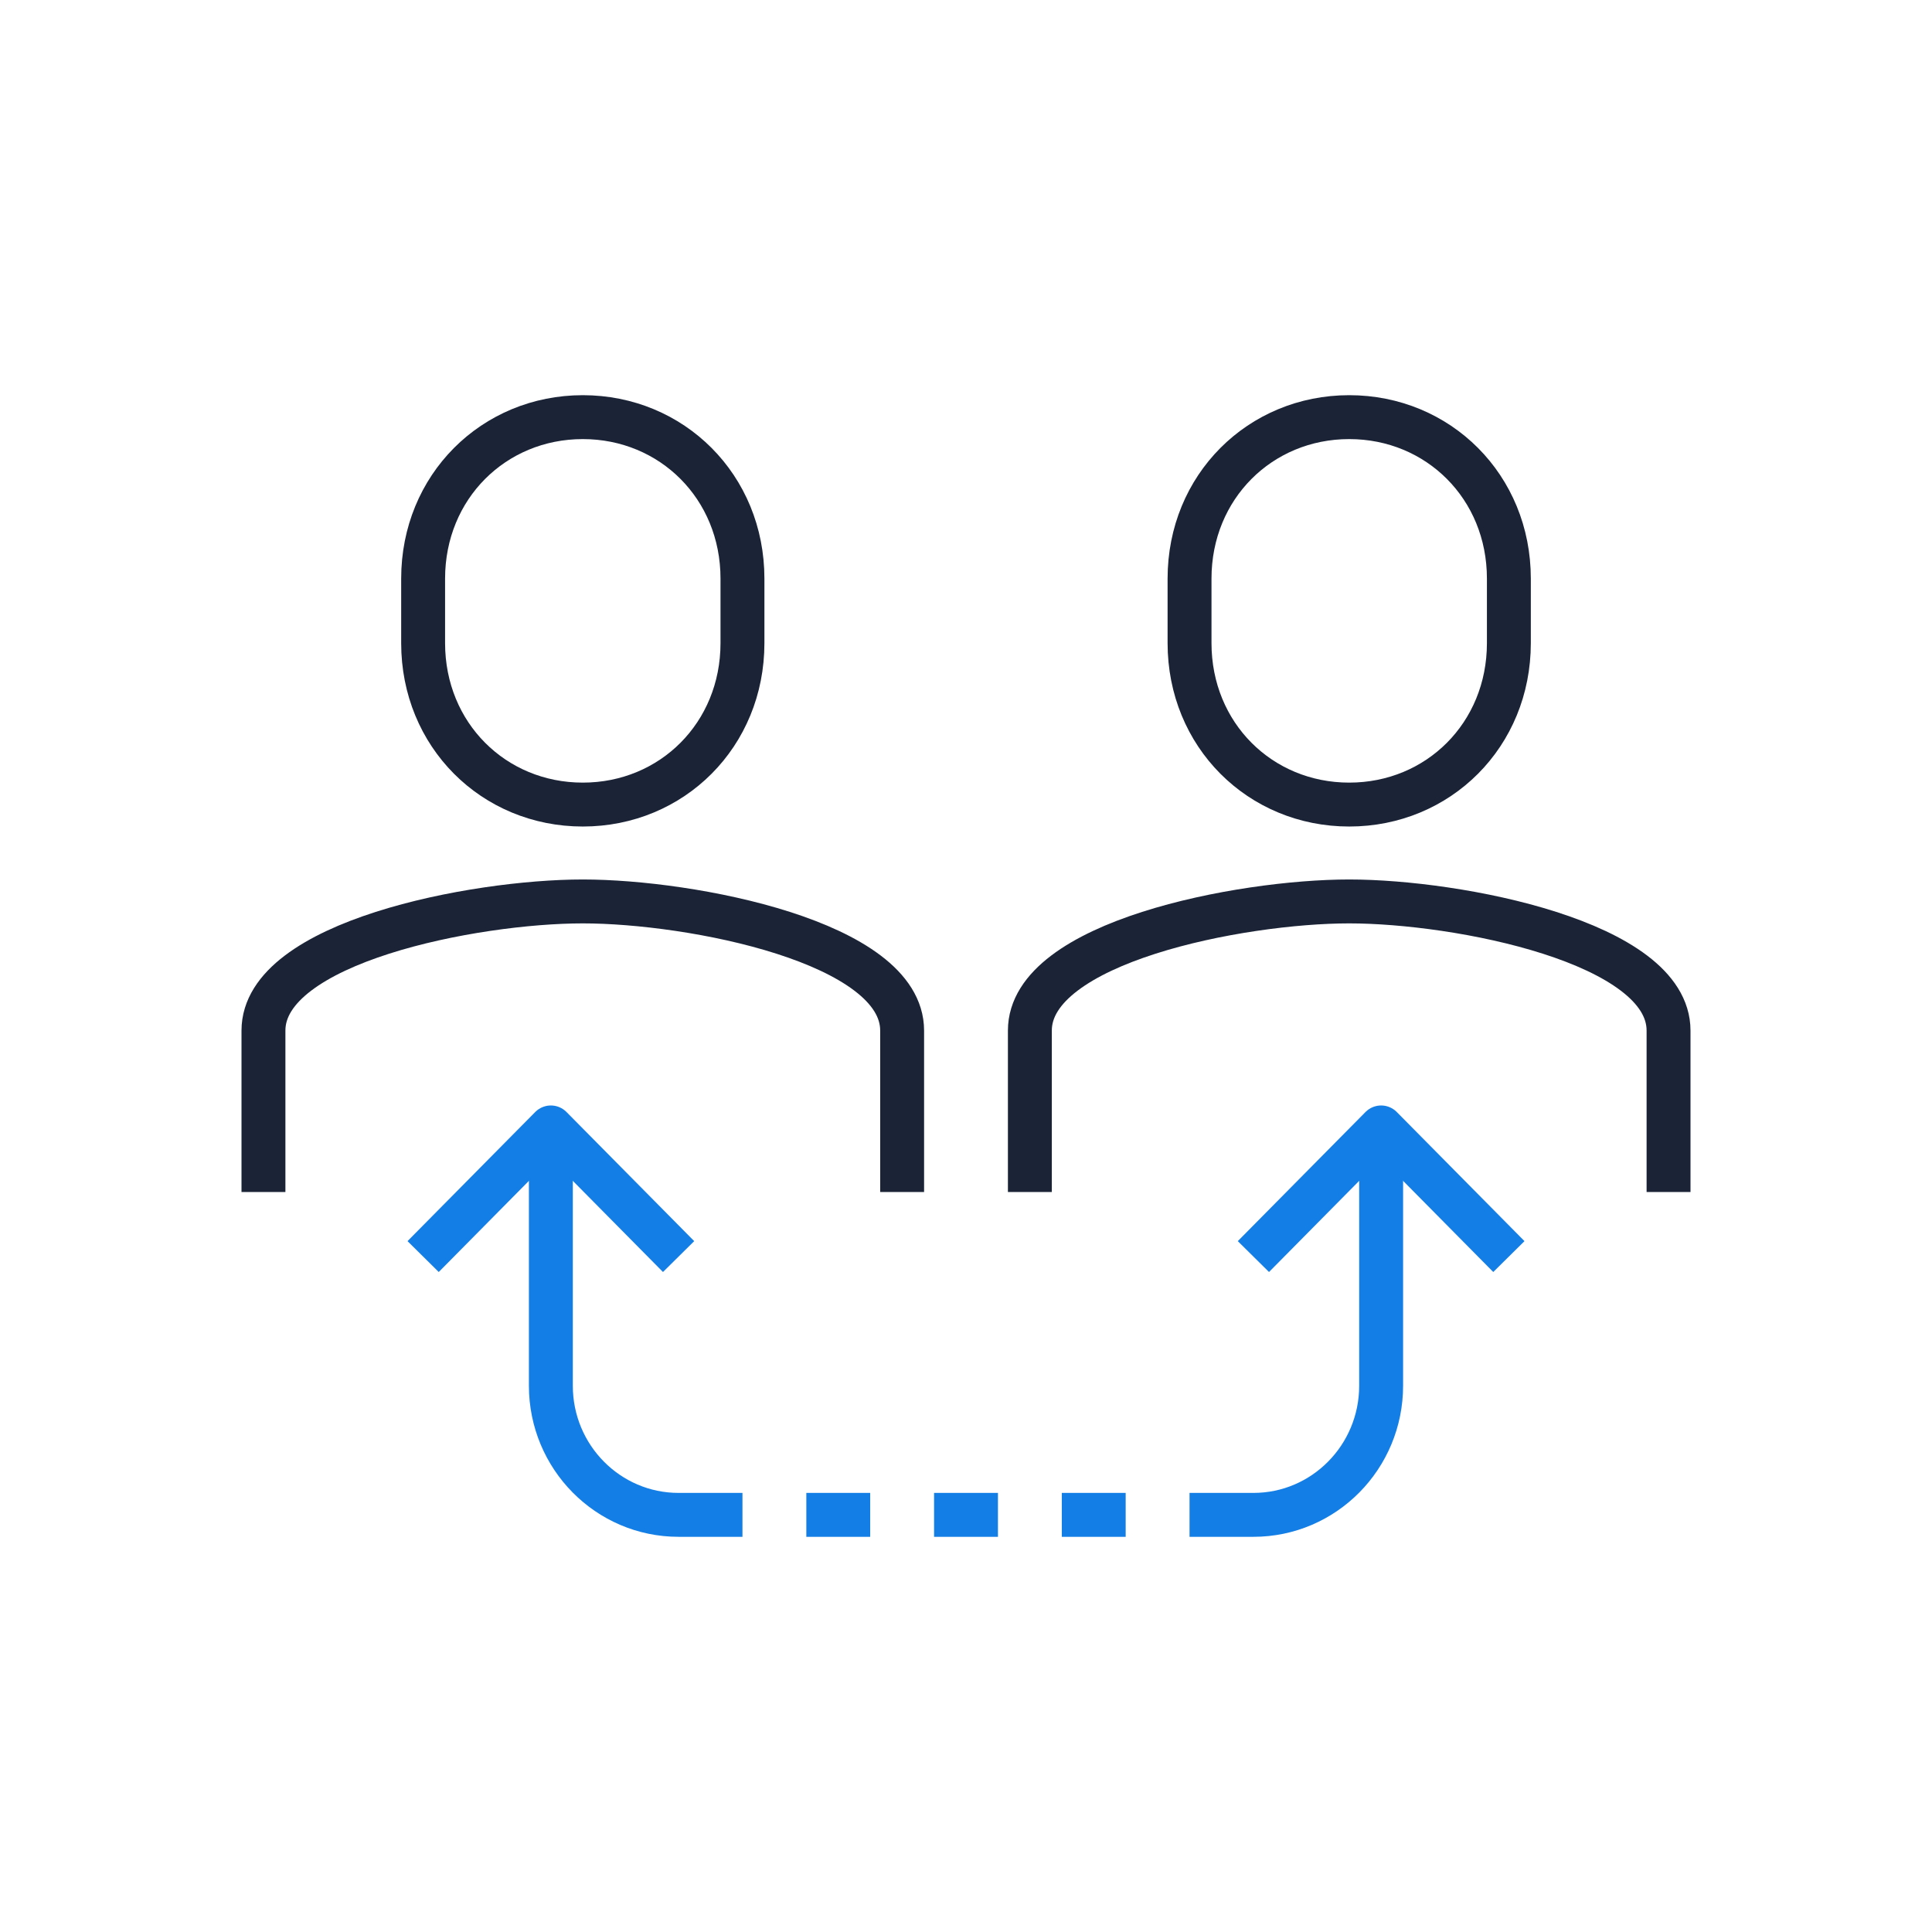
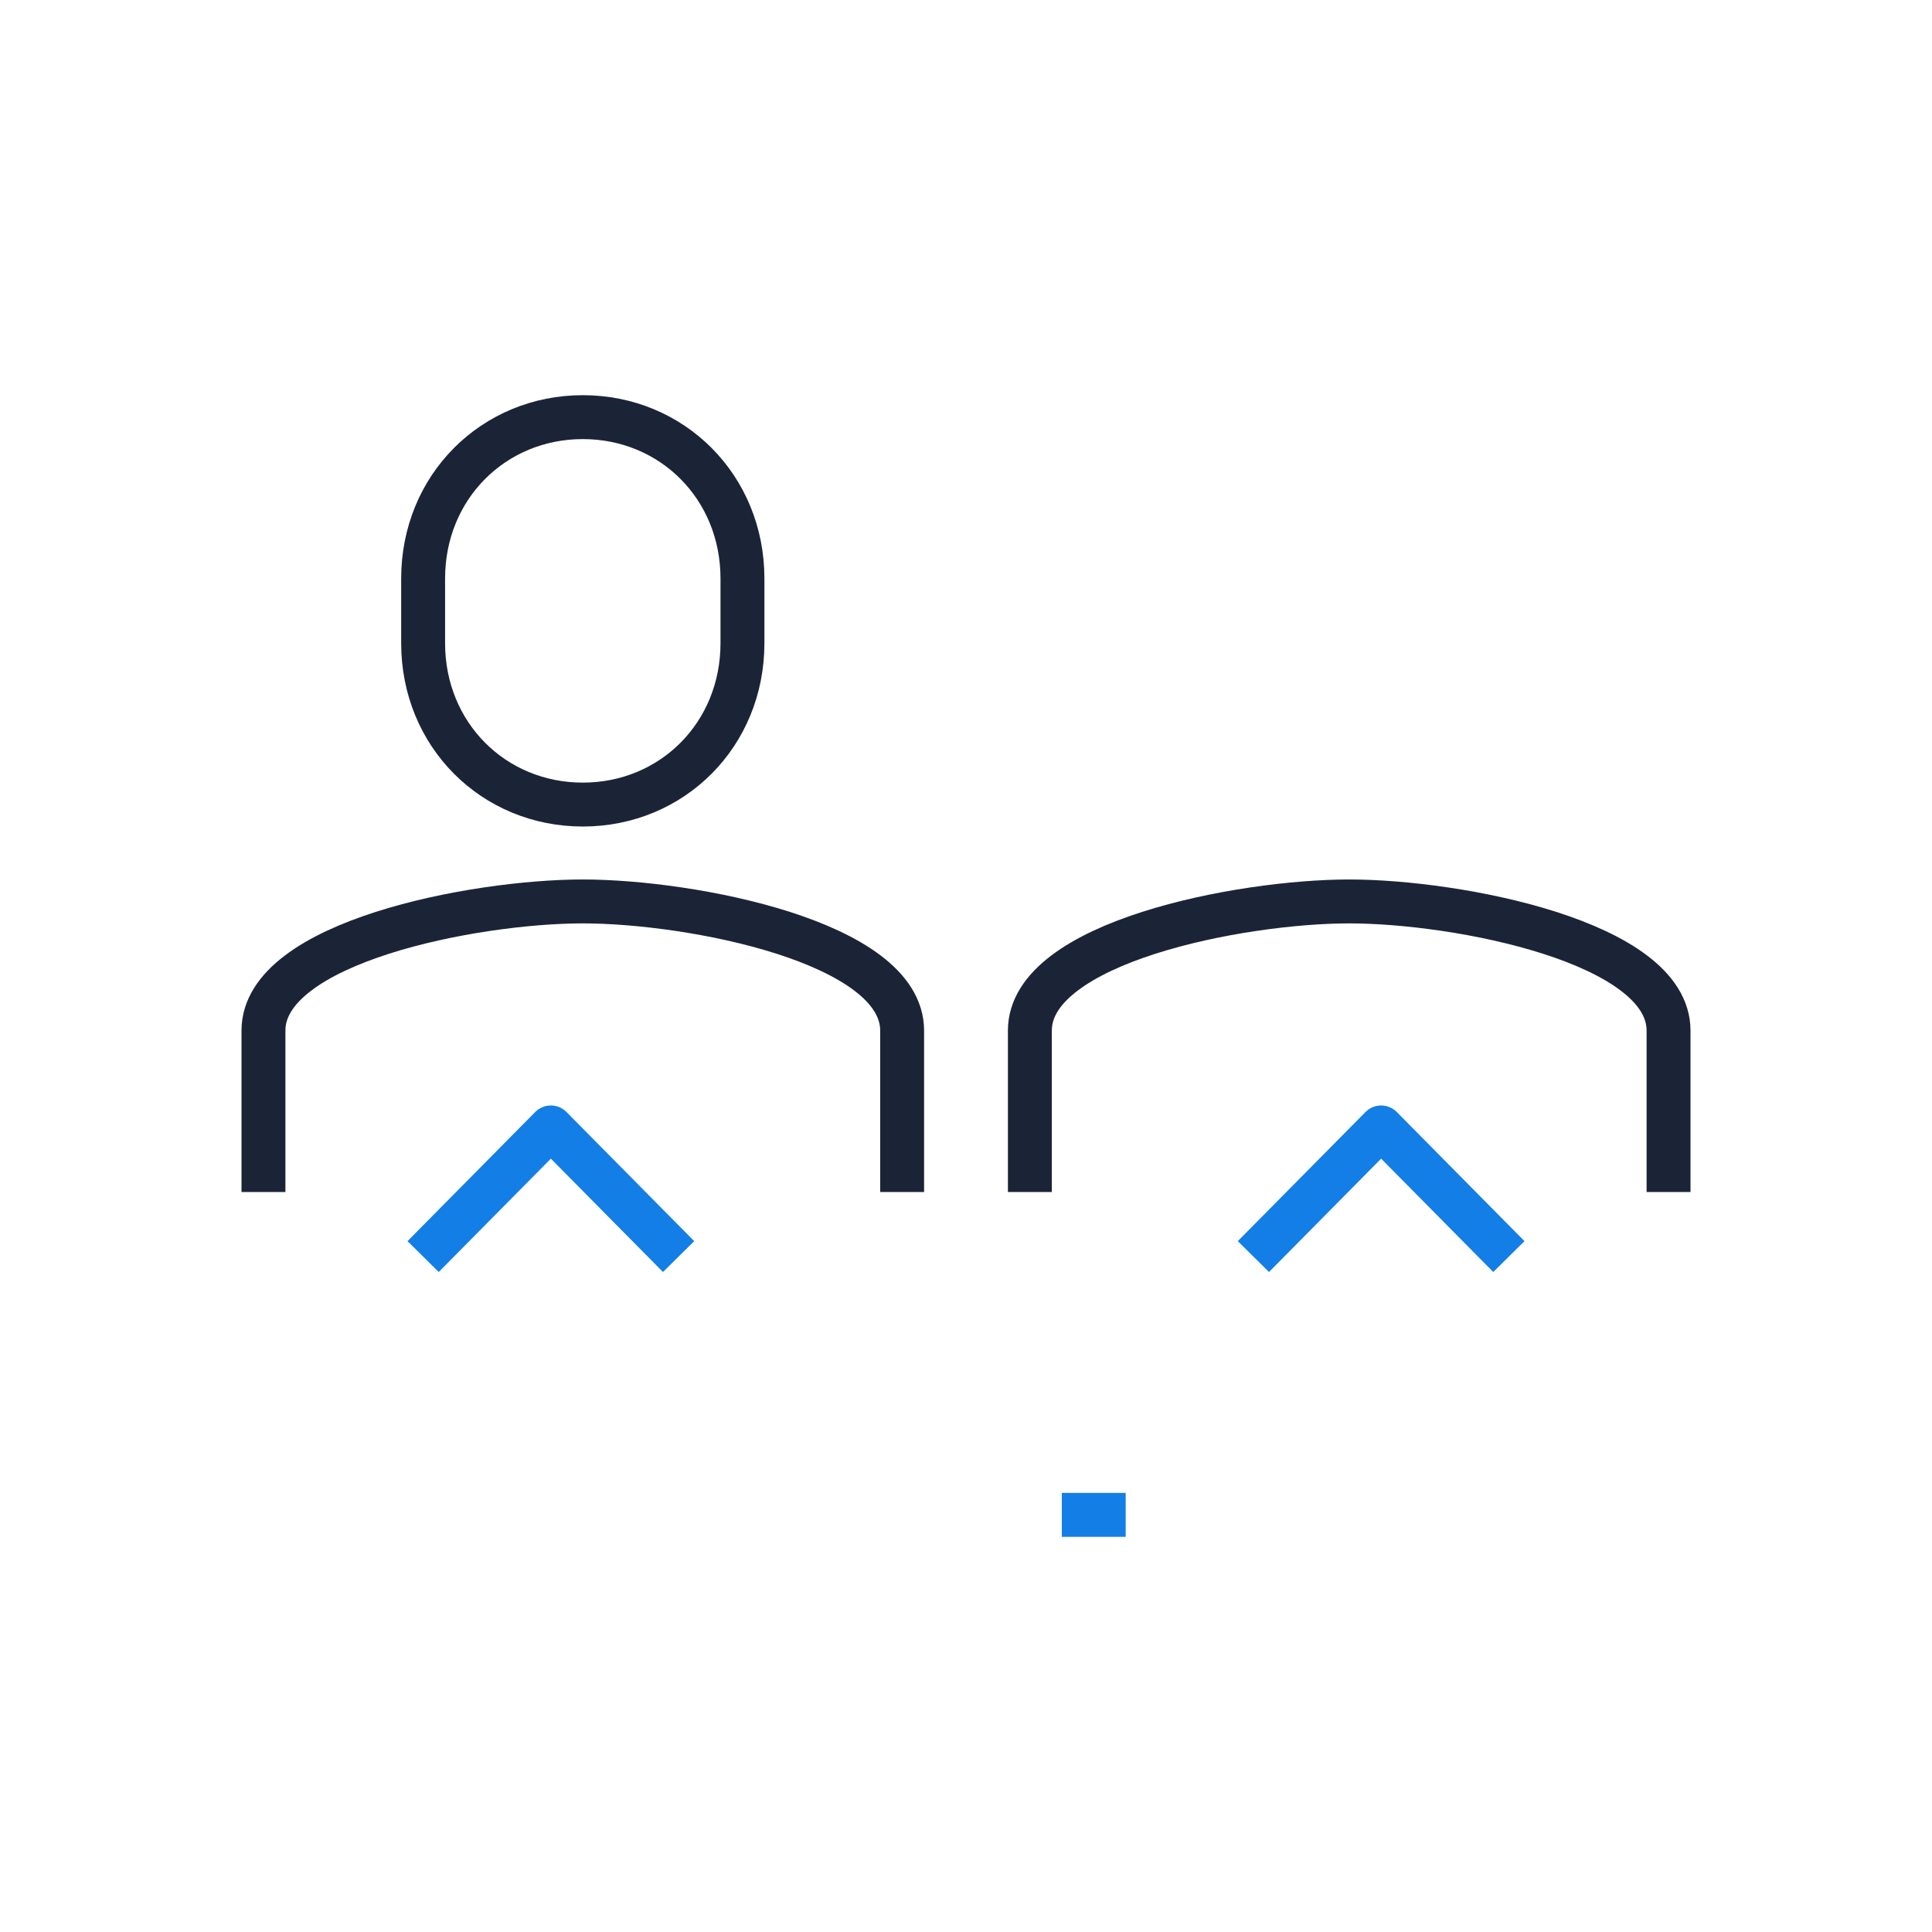
<svg xmlns="http://www.w3.org/2000/svg" width="88" height="88" viewBox="0 0 88 88" fill="none">
-   <path d="M33.818 69H30.909C27.696 69 25.091 66.366 25.091 63.118V51.353" stroke="#137EE5" stroke-width="2" stroke-miterlimit="10" stroke-linejoin="round" />
-   <path d="M62.909 51.353V63.118C62.909 66.366 60.304 69 57.091 69H54.182" stroke="#137EE5" stroke-width="2" stroke-miterlimit="10" stroke-linejoin="round" />
  <path d="M30.909 57.235L25.091 51.353L19.273 57.235" stroke="#137EE5" stroke-width="2" stroke-miterlimit="10" stroke-linejoin="round" />
  <path d="M68.727 57.235L62.909 51.353L57.091 57.235" stroke="#137EE5" stroke-width="2" stroke-miterlimit="10" stroke-linejoin="round" />
  <path d="M26.546 36.647C30.607 36.647 33.818 33.471 33.818 29.294V26.353C33.818 22.177 30.607 19 26.546 19C22.485 19 19.273 22.177 19.273 26.353V29.294C19.273 33.471 22.485 36.647 26.546 36.647Z" stroke="#1B2437" stroke-width="2" stroke-miterlimit="10" />
-   <path d="M61.455 36.647C65.516 36.647 68.727 33.471 68.727 29.294V26.353C68.727 22.177 65.516 19 61.455 19C57.394 19 54.182 22.177 54.182 26.353V29.294C54.182 33.471 57.394 36.647 61.455 36.647Z" stroke="#1B2437" stroke-width="2" stroke-miterlimit="10" />
  <path d="M76 54.294V46.941C76 42.912 66.407 41.059 61.455 41.059C56.502 41.059 46.909 42.912 46.909 46.941V54.294" stroke="#1B2437" stroke-width="2" stroke-miterlimit="10" />
  <path d="M41.091 54.294V46.941C41.091 42.912 31.498 41.059 26.546 41.059C21.593 41.059 12 42.912 12 46.941V54.294" stroke="#1B2437" stroke-width="2" stroke-miterlimit="10" />
-   <path d="M42.546 69H45.455" stroke="#137EE5" stroke-width="2" stroke-miterlimit="10" stroke-linejoin="round" />
-   <path d="M36.727 69H39.636" stroke="#137EE5" stroke-width="2" stroke-miterlimit="10" stroke-linejoin="round" />
  <path d="M48.364 69H51.273" stroke="#137EE5" stroke-width="2" stroke-miterlimit="10" stroke-linejoin="round" />
</svg>